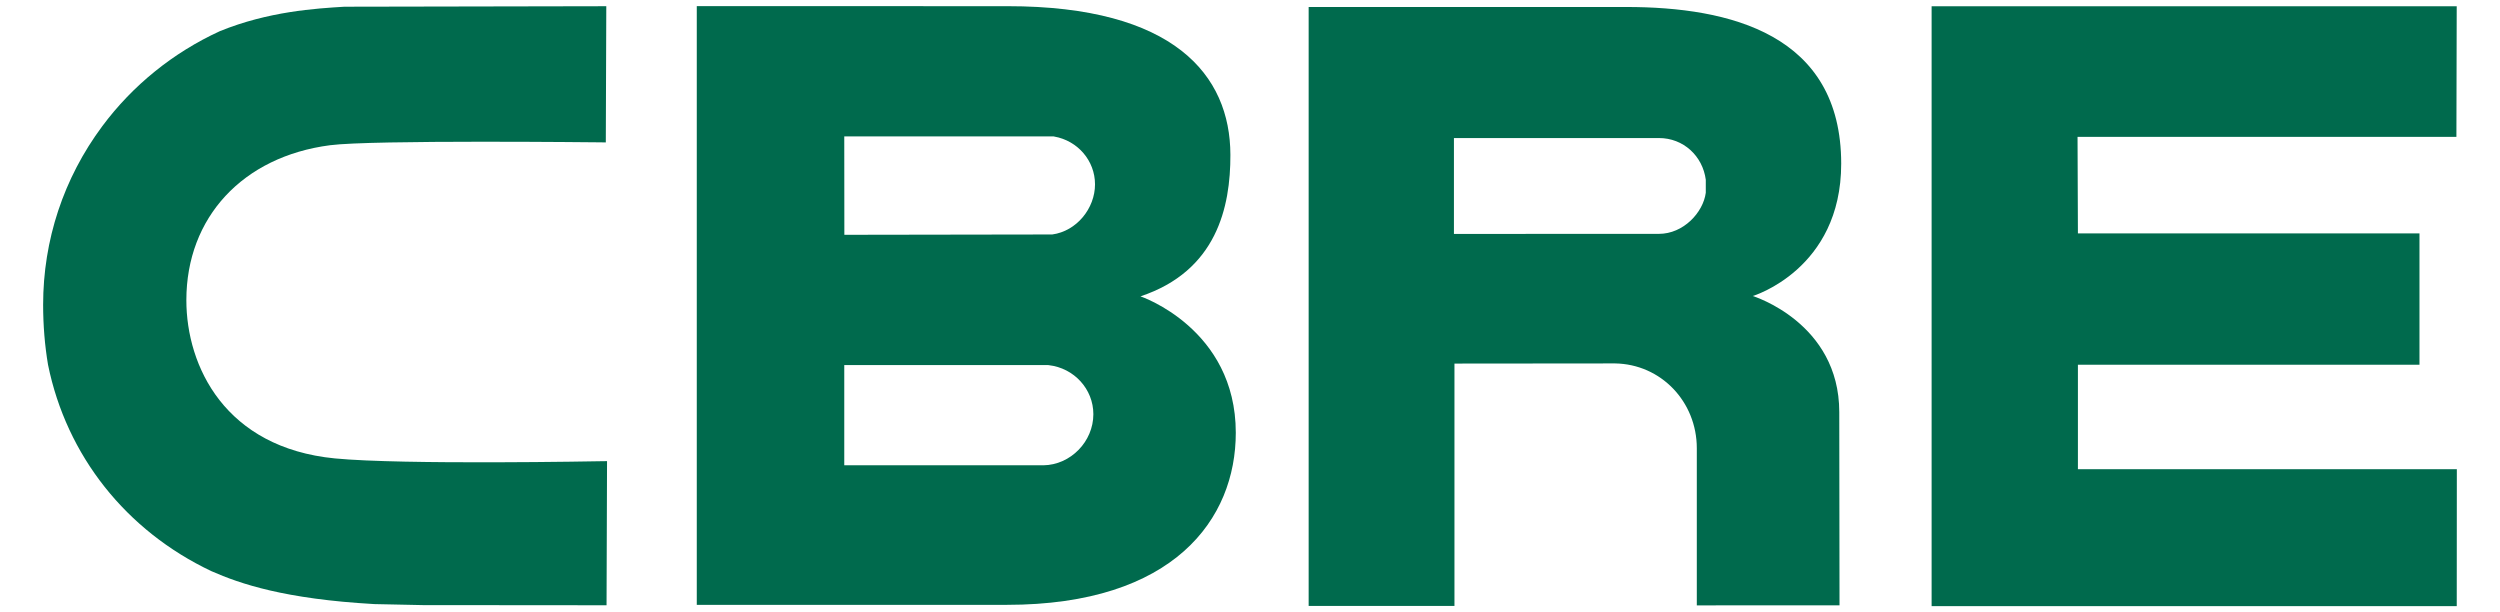
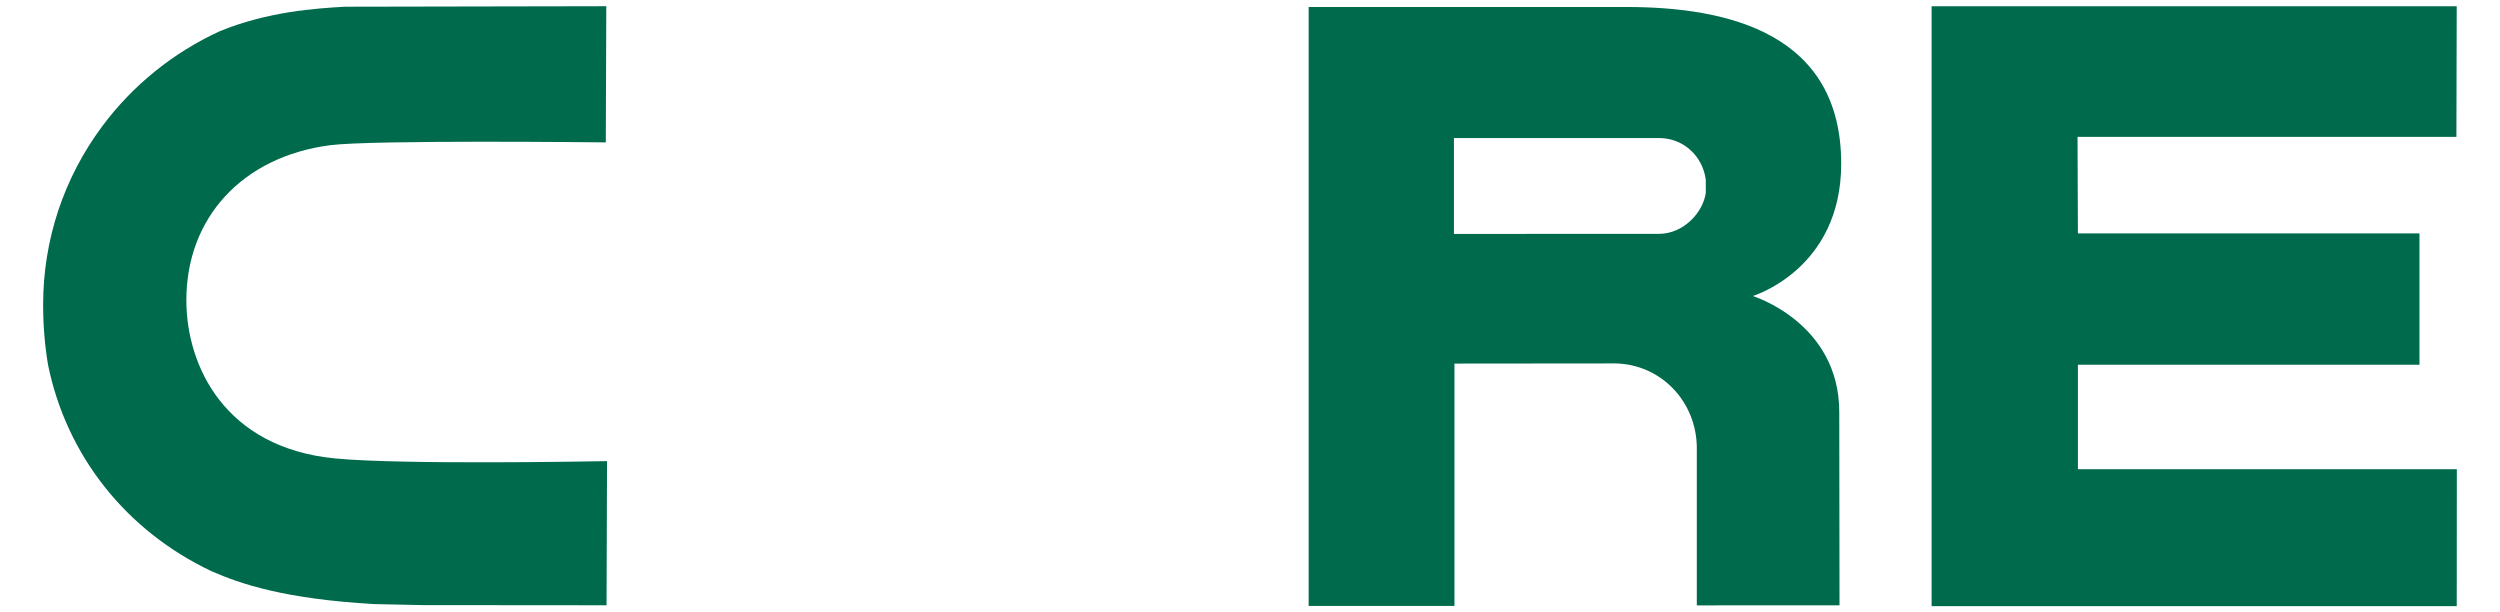
<svg xmlns="http://www.w3.org/2000/svg" xmlns:ns1="http://www.inkscape.org/namespaces/inkscape" xmlns:ns2="http://sodipodi.sourceforge.net/DTD/sodipodi-0.dtd" width="98px" height="24px" viewBox="0 0 98.938 24.969" id="svg450265eb802091296" version="1.1" ns1:version="0.91 r13725" ns2:docname="cbre.svg" aria-hidden="true">
  <defs id="defs450465eb802091296">
    <linearGradient class="cerosgradient" data-cerosgradient="true" id="CerosGradient_id25c7b249e" gradientUnits="userSpaceOnUse" x1="50%" y1="100%" x2="50%" y2="0%">
      <stop offset="0%" stop-color="#d1d1d1" />
      <stop offset="100%" stop-color="#d1d1d1" />
    </linearGradient>
    <linearGradient />
  </defs>
  <ns2:namedview id="base65eb802091296" pagecolor="#ffffff" bordercolor="#666666" borderopacity="1.0" ns1:pageopacity="0.0" ns1:pageshadow="2" ns1:zoom="9.1936508" ns1:cx="49.21875" ns1:cy="12.234375" ns1:document-units="px" ns1:current-layer="layer1" showgrid="false65eb802091296" fit-margin-top="0" fit-margin-left="0" fit-margin-right="0" fit-margin-bottom="0" units="px" ns1:window-width="1280" ns1:window-height="744" ns1:window-x="-4" ns1:window-y="-4" ns1:window-maximized="1" />
  <g ns1:label="Layer 1" ns1:groupmode="layer" id="layer165eb802091296" transform="translate(-622.21,-799.628)">
    <g id="g437965eb802091296" transform="matrix(1.25,0,0,-1.25,667.212,811.714)" style="fill:#006a4d">
-       <path d="M 0,0 C 2.488,0.828 2.939,2.916 2.934,4.618 2.929,7.22 1.094,9.467 -4.337,9.467 l -10.139,0.002 0,-19.534 10.111,0 C 1.1,-10.065 3.11,-7.26 3.11,-4.45 3.11,-1.047 0,0 0,0 m -9.664,5.219 6.826,0 0.024,-0.005 c 0.77,-0.136 1.331,-0.791 1.331,-1.559 0,-0.787 -0.601,-1.528 -1.395,-1.636 L -9.661,2.008 -9.664,5.219 Z m 6.497,-10.731 -6.497,0 0,3.269 6.656,0 0.015,-0.002 c 0.828,-0.094 1.456,-0.783 1.456,-1.6 0,-0.893 -0.743,-1.655 -1.63,-1.667" style="fill:#006a4d;fill-opacity:1;fill-rule:nonzero;stroke:none" id="path438165eb802091296" ns1:connector-curvature="0" />
-     </g>
+       </g>
    <g id="g438365eb802091296" transform="matrix(1.25,0,0,-1.25,699.477,799.883)" style="fill:#006a4d">
      <path d="m 0,0 17.132,0 -0.01,-4.262 -12.361,0 0.012,-3.149 11.144,0 0,-4.285 -11.144,0 0,-3.407 12.363,0 -0.003,-4.468 -17.133,0" style="fill:#006a4d;fill-opacity:1;fill-rule:nonzero;stroke:none" id="path438565eb802091296" ns1:connector-curvature="0" />
    </g>
    <g id="g438765eb802091296" transform="matrix(1.25,0,0,-1.25,687.021,799.913)" style="fill:#006a4d">
      <path d="m 0,0 -10.36,0 0,-19.541 4.757,0 0,7.907 5.24,0.005 c 1.5,-0.023 2.667,-1.251 2.667,-2.767 l 0,-5.127 4.656,0.002 -0.008,6.305 c 0,2.922 -2.823,3.786 -2.823,3.786 0,0 2.886,0.862 2.886,4.316 C 7.015,-0.887 3.384,0 0,0 m 2.597,-6.062 c -0.086,-0.643 -0.728,-1.34 -1.53,-1.34 l -6.687,-0.002 0,3.128 6.689,0 c 0.8,0 1.426,-0.587 1.528,-1.36" style="fill:#006a4d;fill-opacity:1;fill-rule:nonzero;stroke:none" id="path438965eb802091296" ns1:connector-curvature="0" />
    </g>
    <g id="g439165eb802091296" transform="matrix(1.25,0,0,-1.25,645.262,818.437)" style="fill:#006a4d">
      <path d="m 0,0 c -0.067,-0.001 -6.503,-0.125 -8.725,0.091 -3.576,0.35 -4.844,3.001 -4.844,5.163 0,2.699 1.839,4.683 4.687,5.055 1.356,0.178 8.764,0.094 8.843,0.094 l 0.155,-0.003 0.016,4.444 -0.157,0 -8.386,-0.016 c -0.934,-0.057 -2.482,-0.151 -4.068,-0.799 -1.521,-0.698 -2.847,-1.77 -3.836,-3.103 -1.26,-1.696 -1.927,-3.711 -1.927,-5.823 0,-0.666 0.053,-1.325 0.16,-1.958 0.603,-2.962 2.546,-5.415 5.331,-6.733 0.94,-0.414 2.391,-0.909 5.315,-1.074 l 1.576,-0.033 5.845,-0.005 0.155,0 0.016,4.702" style="fill:#006a4d;fill-opacity:1;fill-rule:nonzero;stroke:none" id="path439365eb802091296" ns1:connector-curvature="0" />
    </g>
  </g>
</svg>